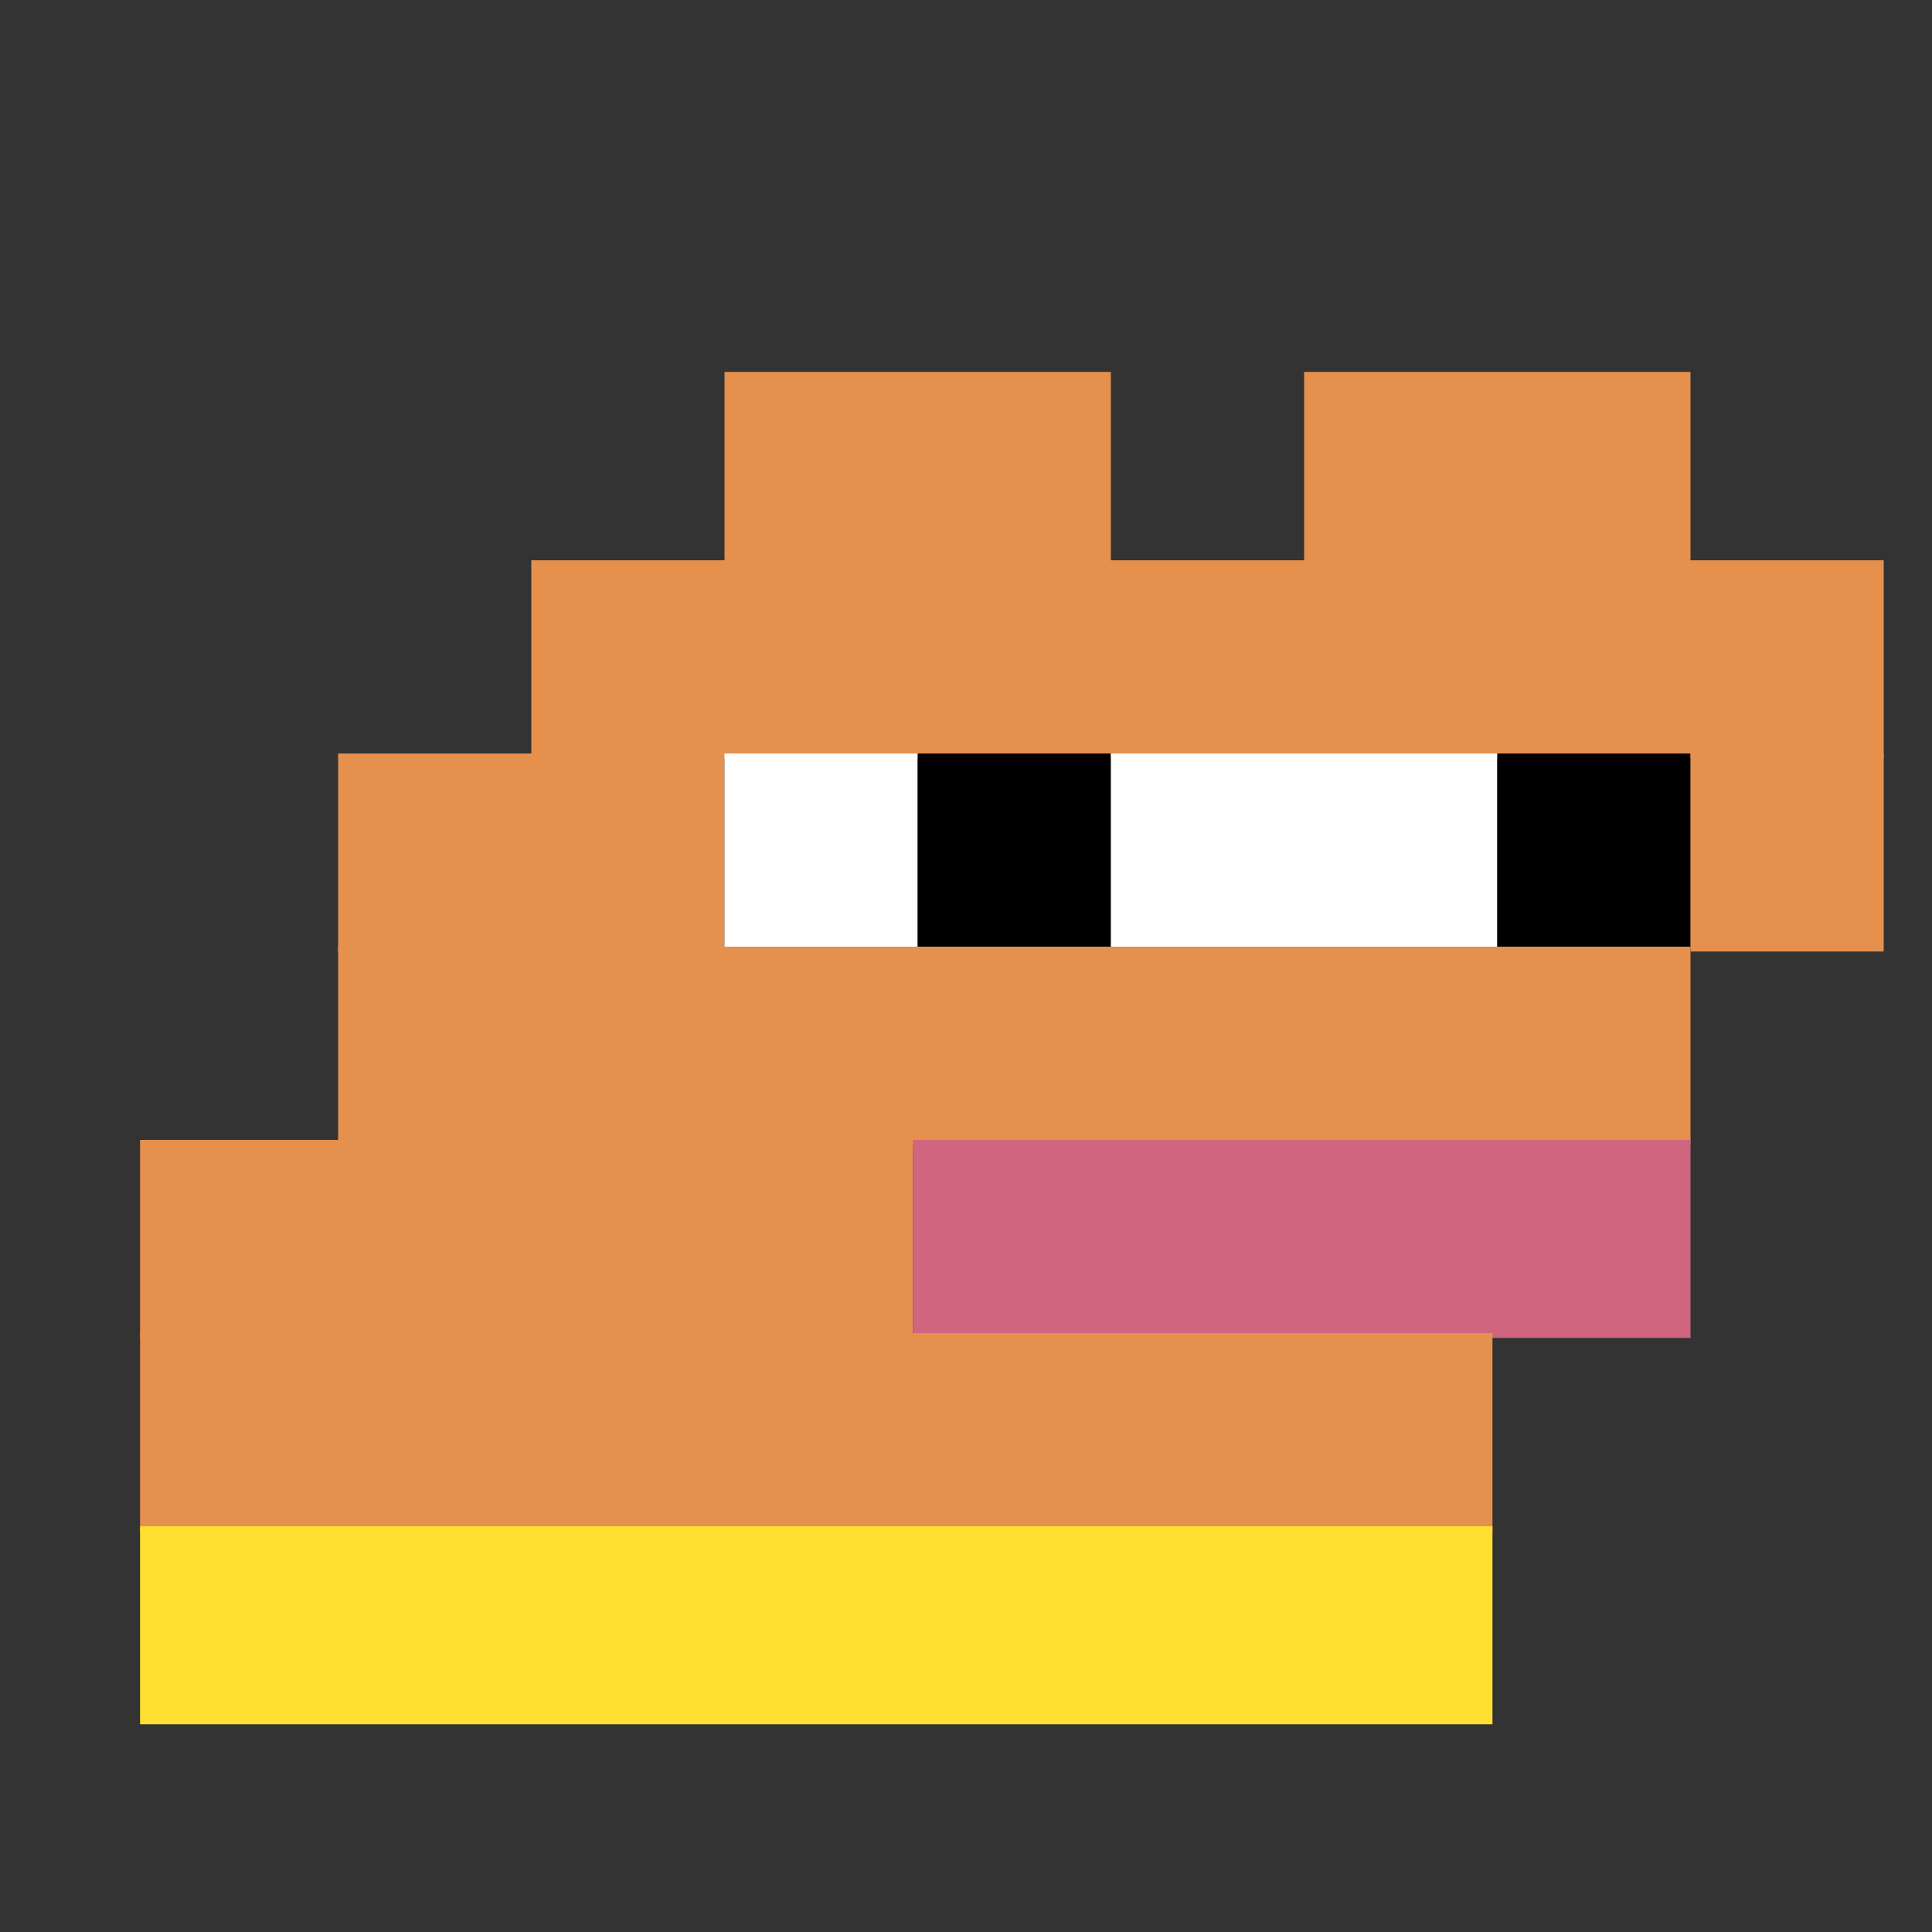
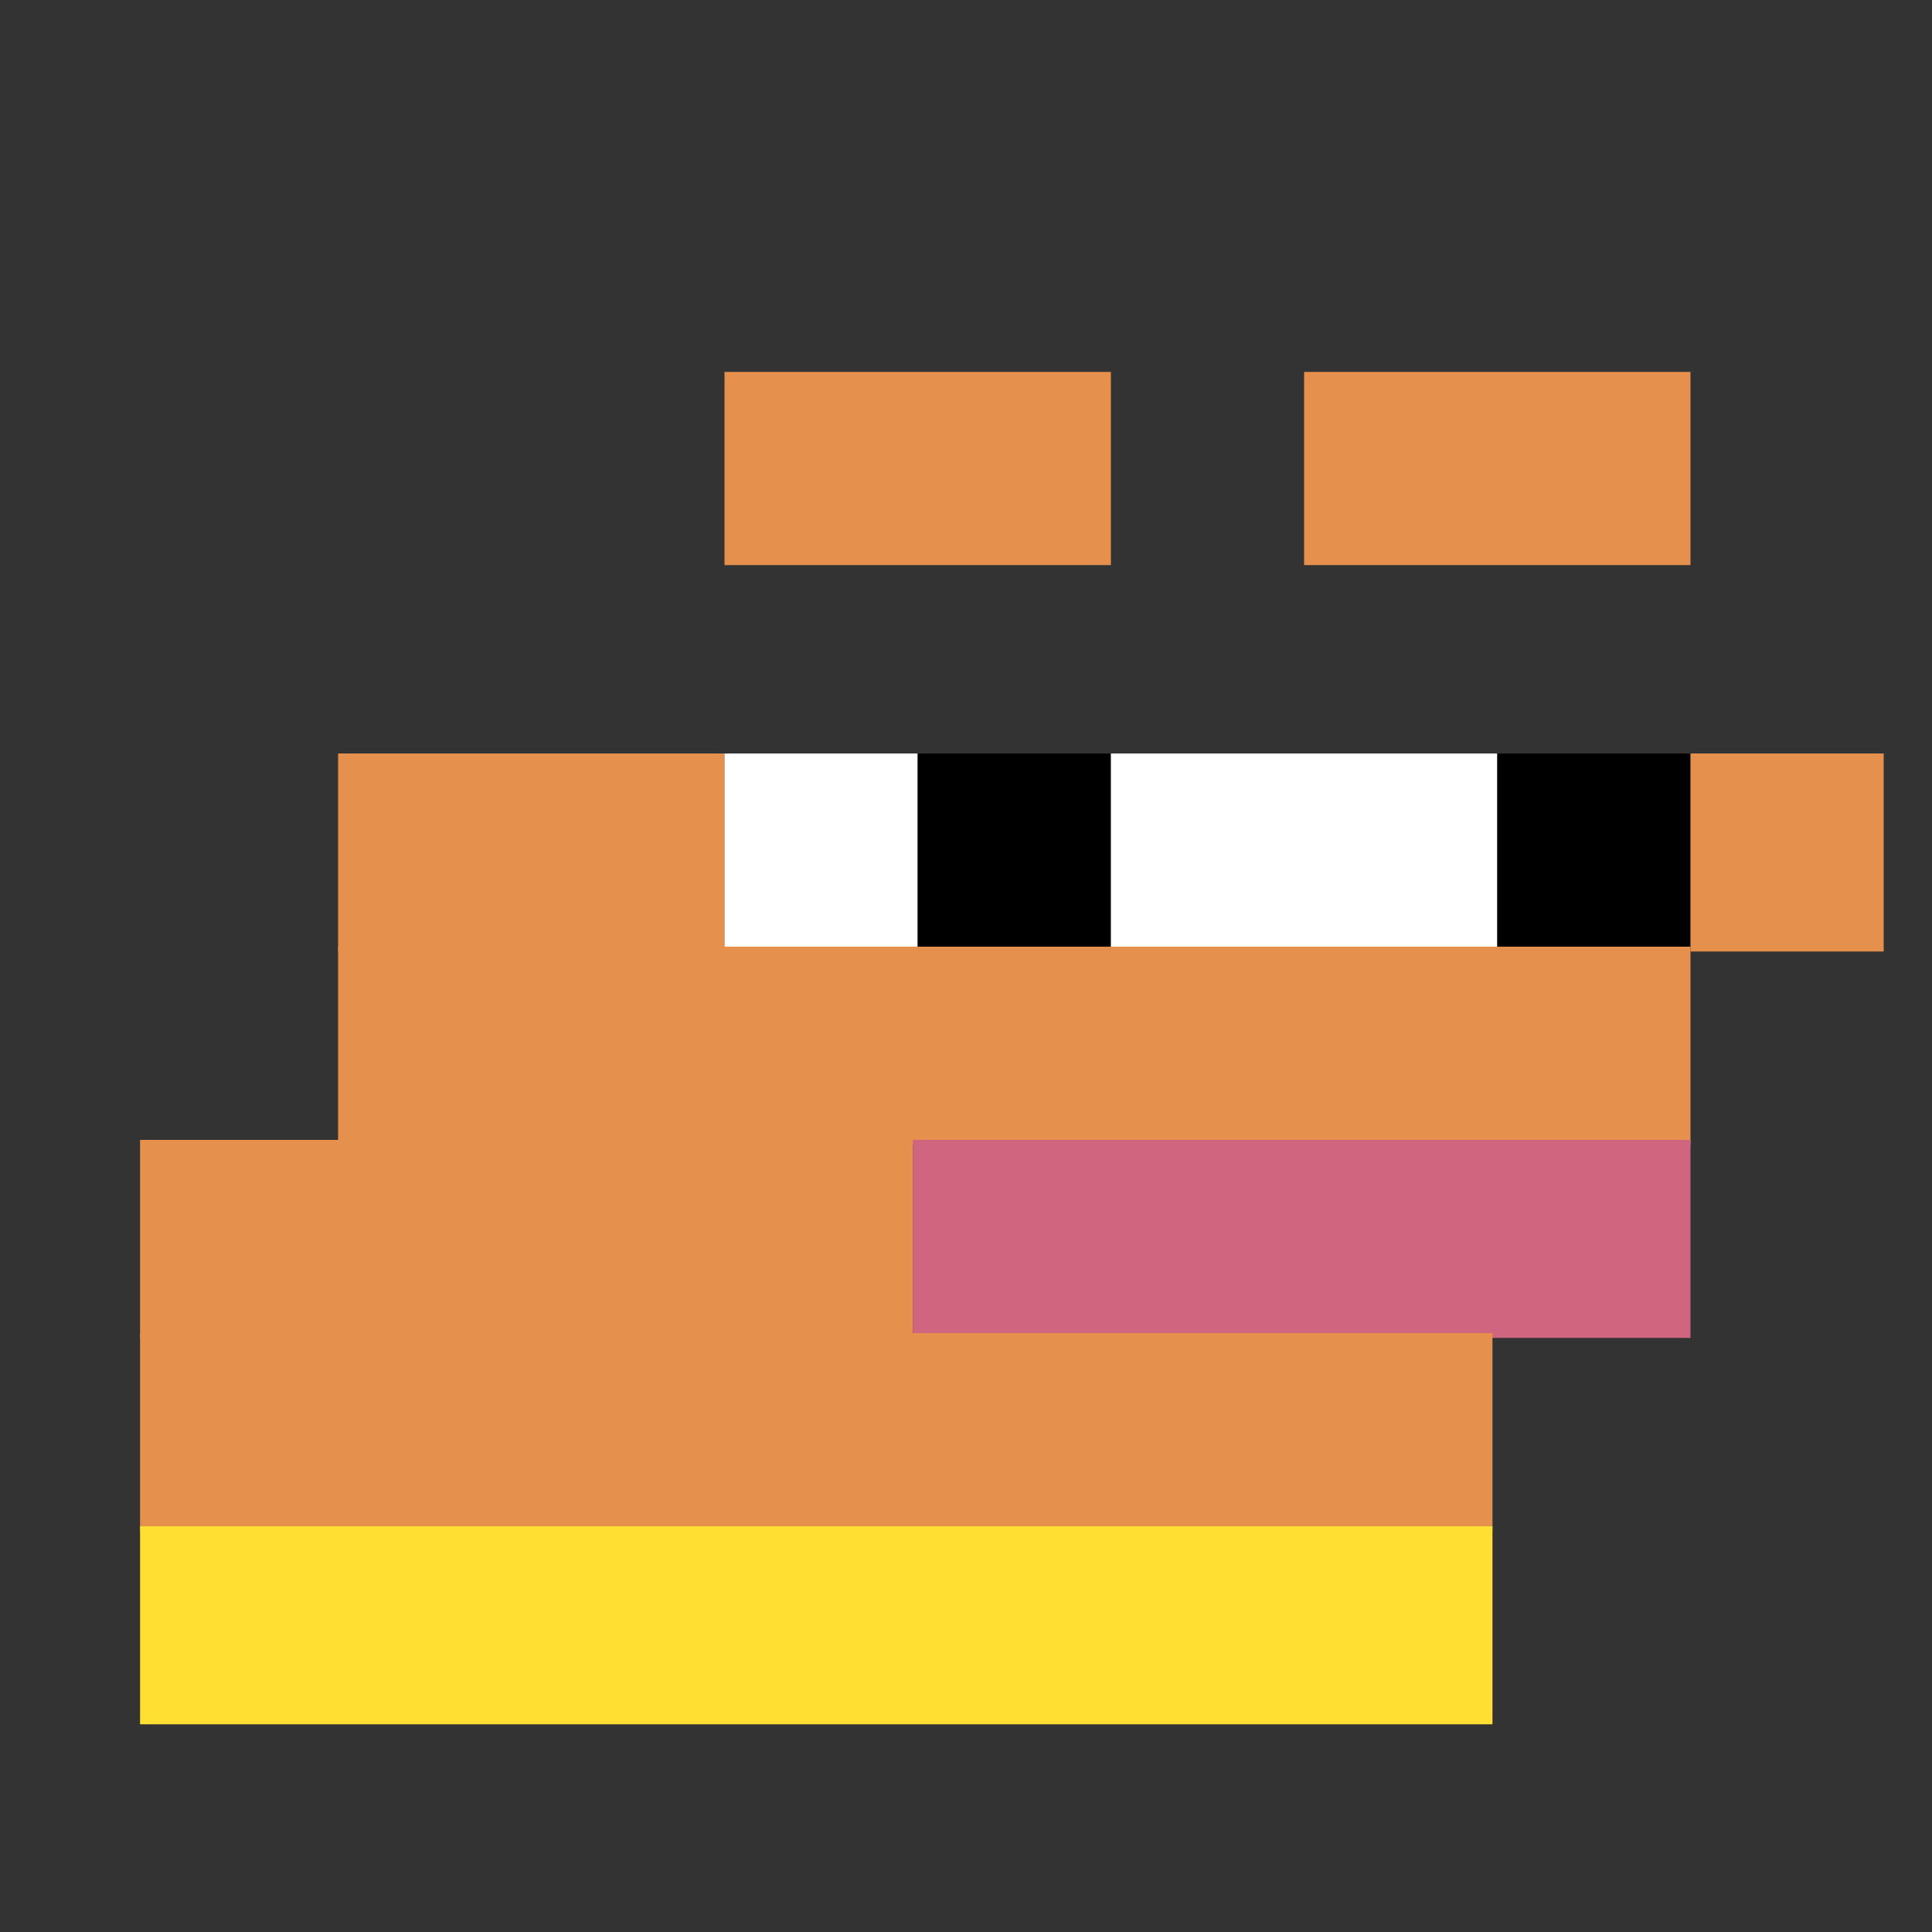
<svg xmlns="http://www.w3.org/2000/svg" width="400" height="400" viewBox="0 0 400 400" fill="none">
  <rect x="0" y="0" width="400" height="400" fill="#333333" stroke="none" />
  <rect width="80" height="40" x="150" y="77" fill="#e6904e" />
  <rect width="80" height="40" x="270" y="77" fill="#e6904e" />
-   <rect width="280" height="41" x="110" y="116" fill="#e6904e" />
  <rect width="80" height="41" x="70" y="156" fill="#e6904e" />
  <rect width="40" height="41" x="150" y="156" fill="#ffffff" />
  <rect width="40" height="41" x="190" y="156" fill="#000000" />
  <rect width="80" height="41" x="230" y="156" fill="#ffffff" />
  <rect width="40" height="41" x="310" y="156" fill="#000000" />
  <rect width="40" height="41" x="350" y="156" fill="#e6904e" />
  <rect width="280" height="41" x="70" y="196" fill="#e6904e" />
  <rect width="160" height="41" x="29" y="236" fill="#e6904e" />
  <rect width="161" height="41" x="189" y="236" fill="#cf657f" />
  <rect width="280" height="41" x="29" y="276" fill="#e6904e" />
  <rect width="280" height="41" x="29" y="316" fill="#ffdf31" />
</svg>